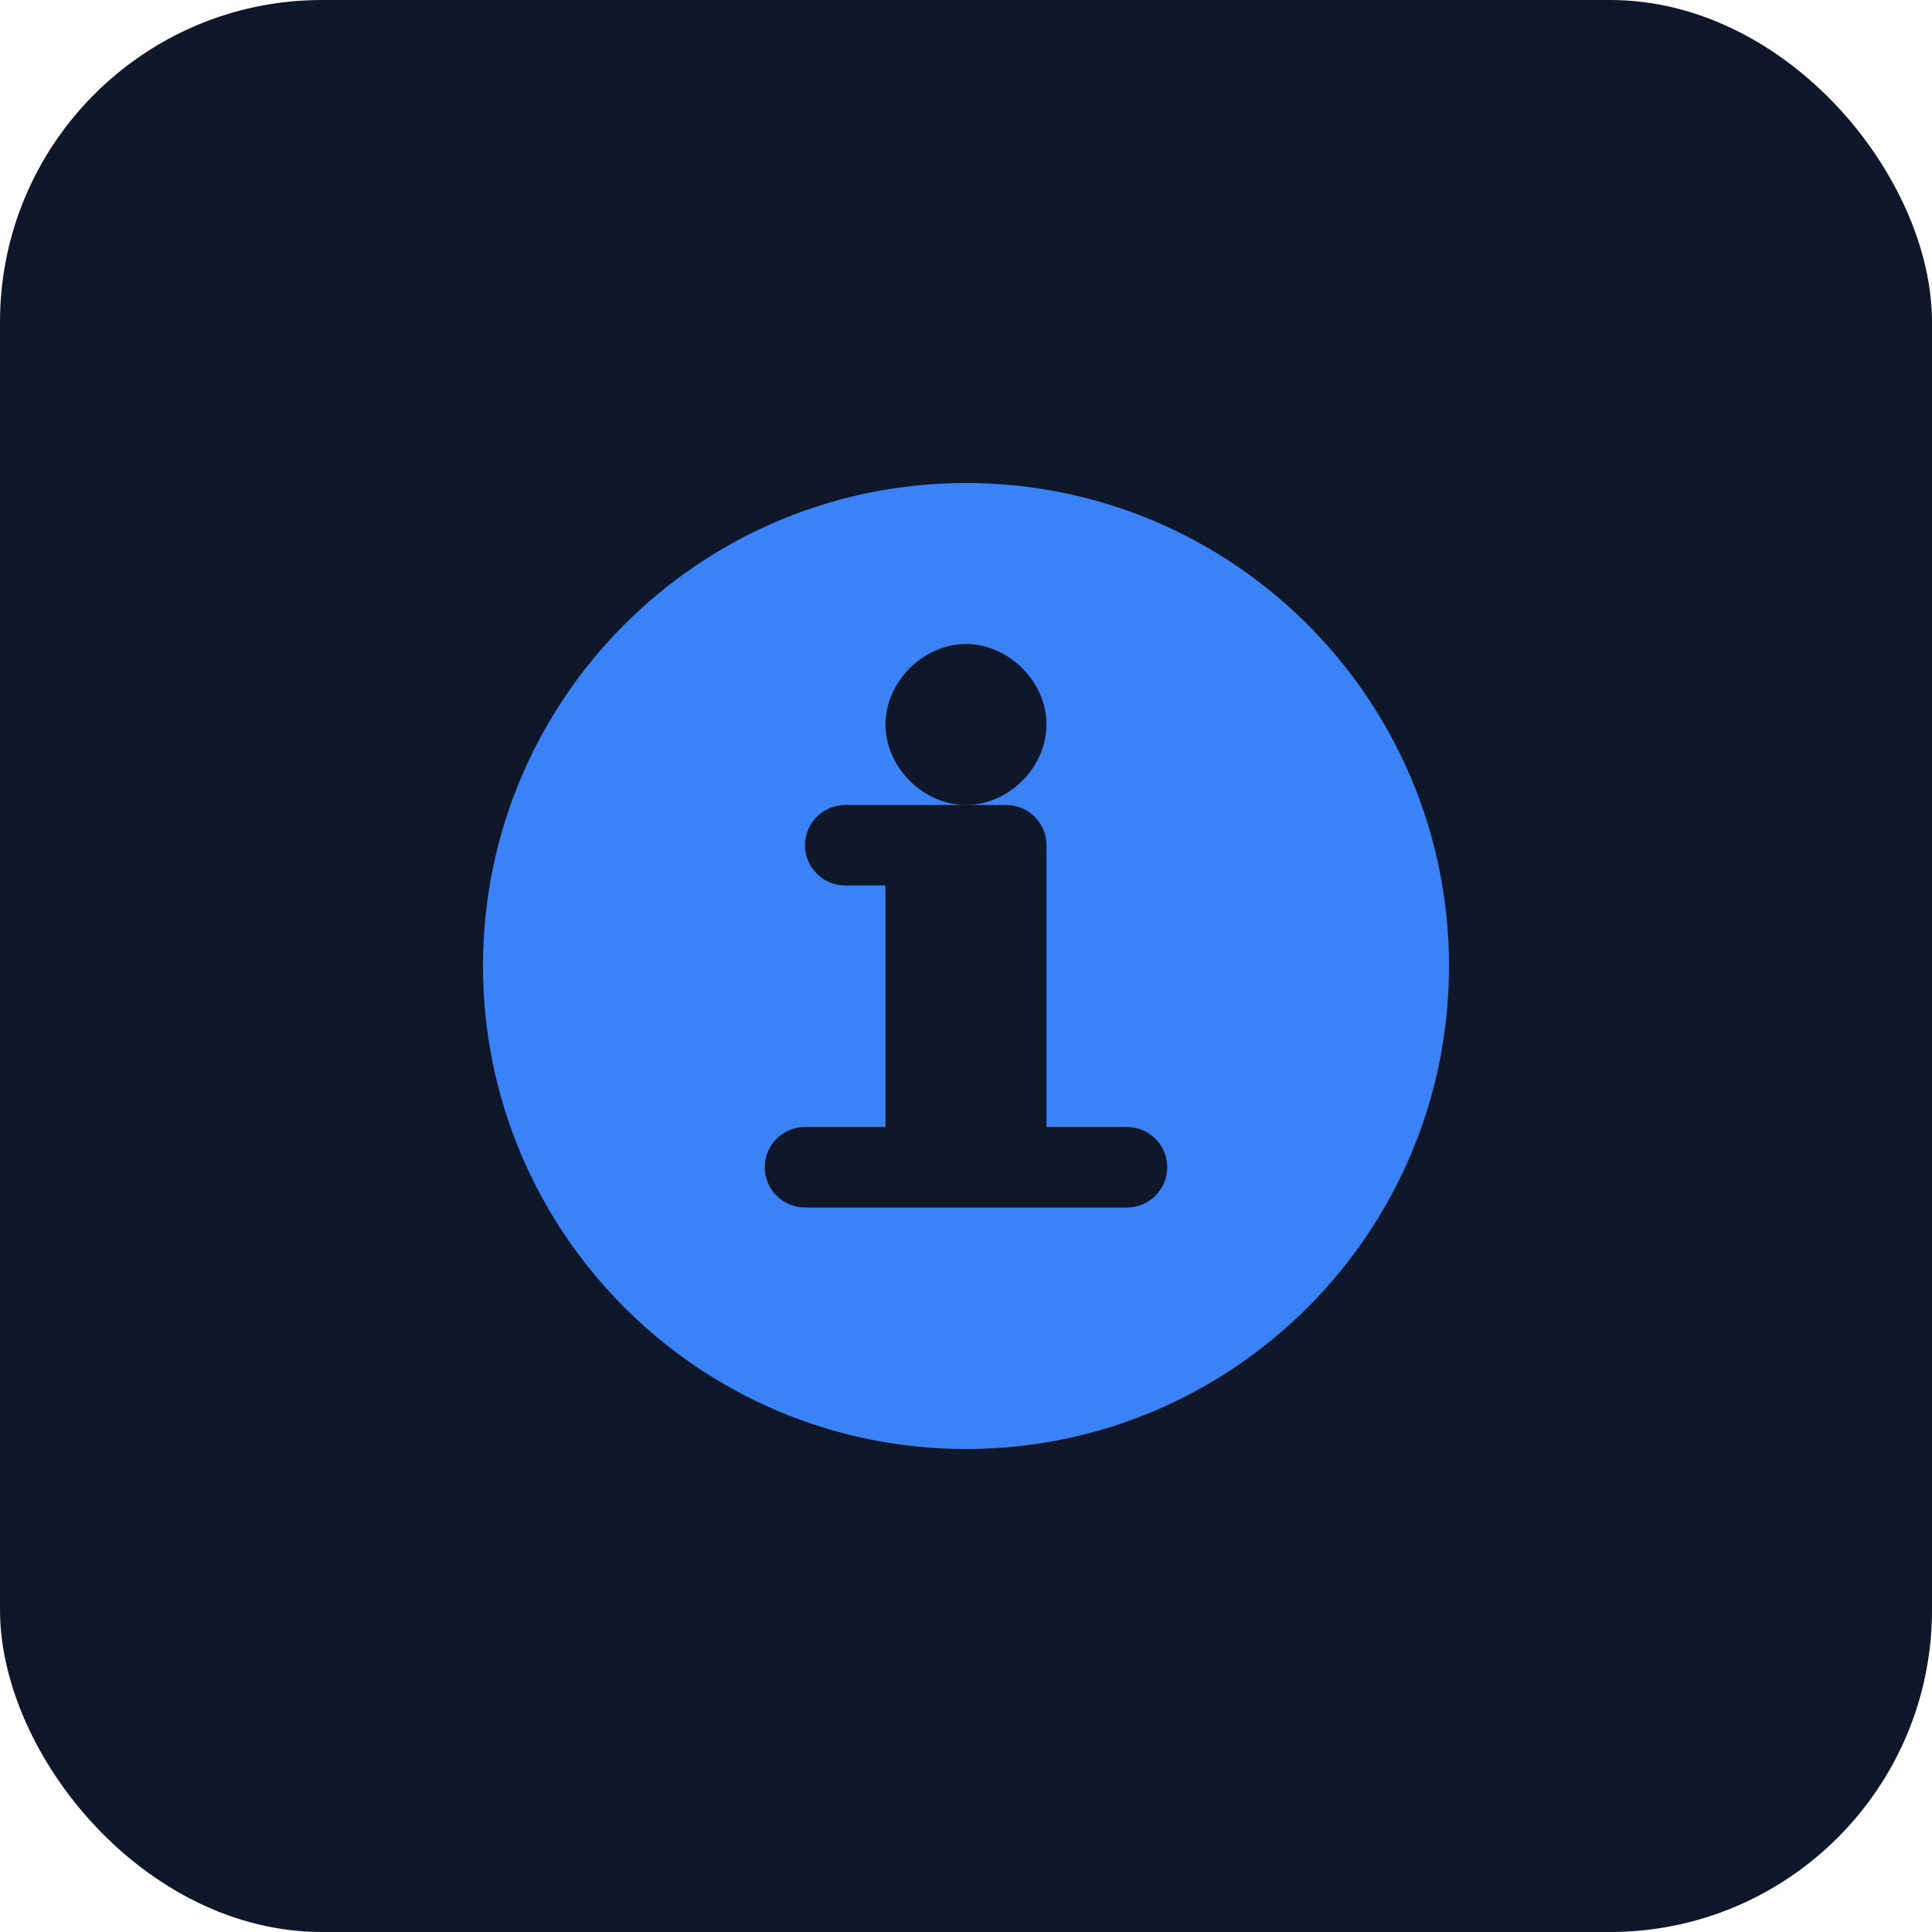
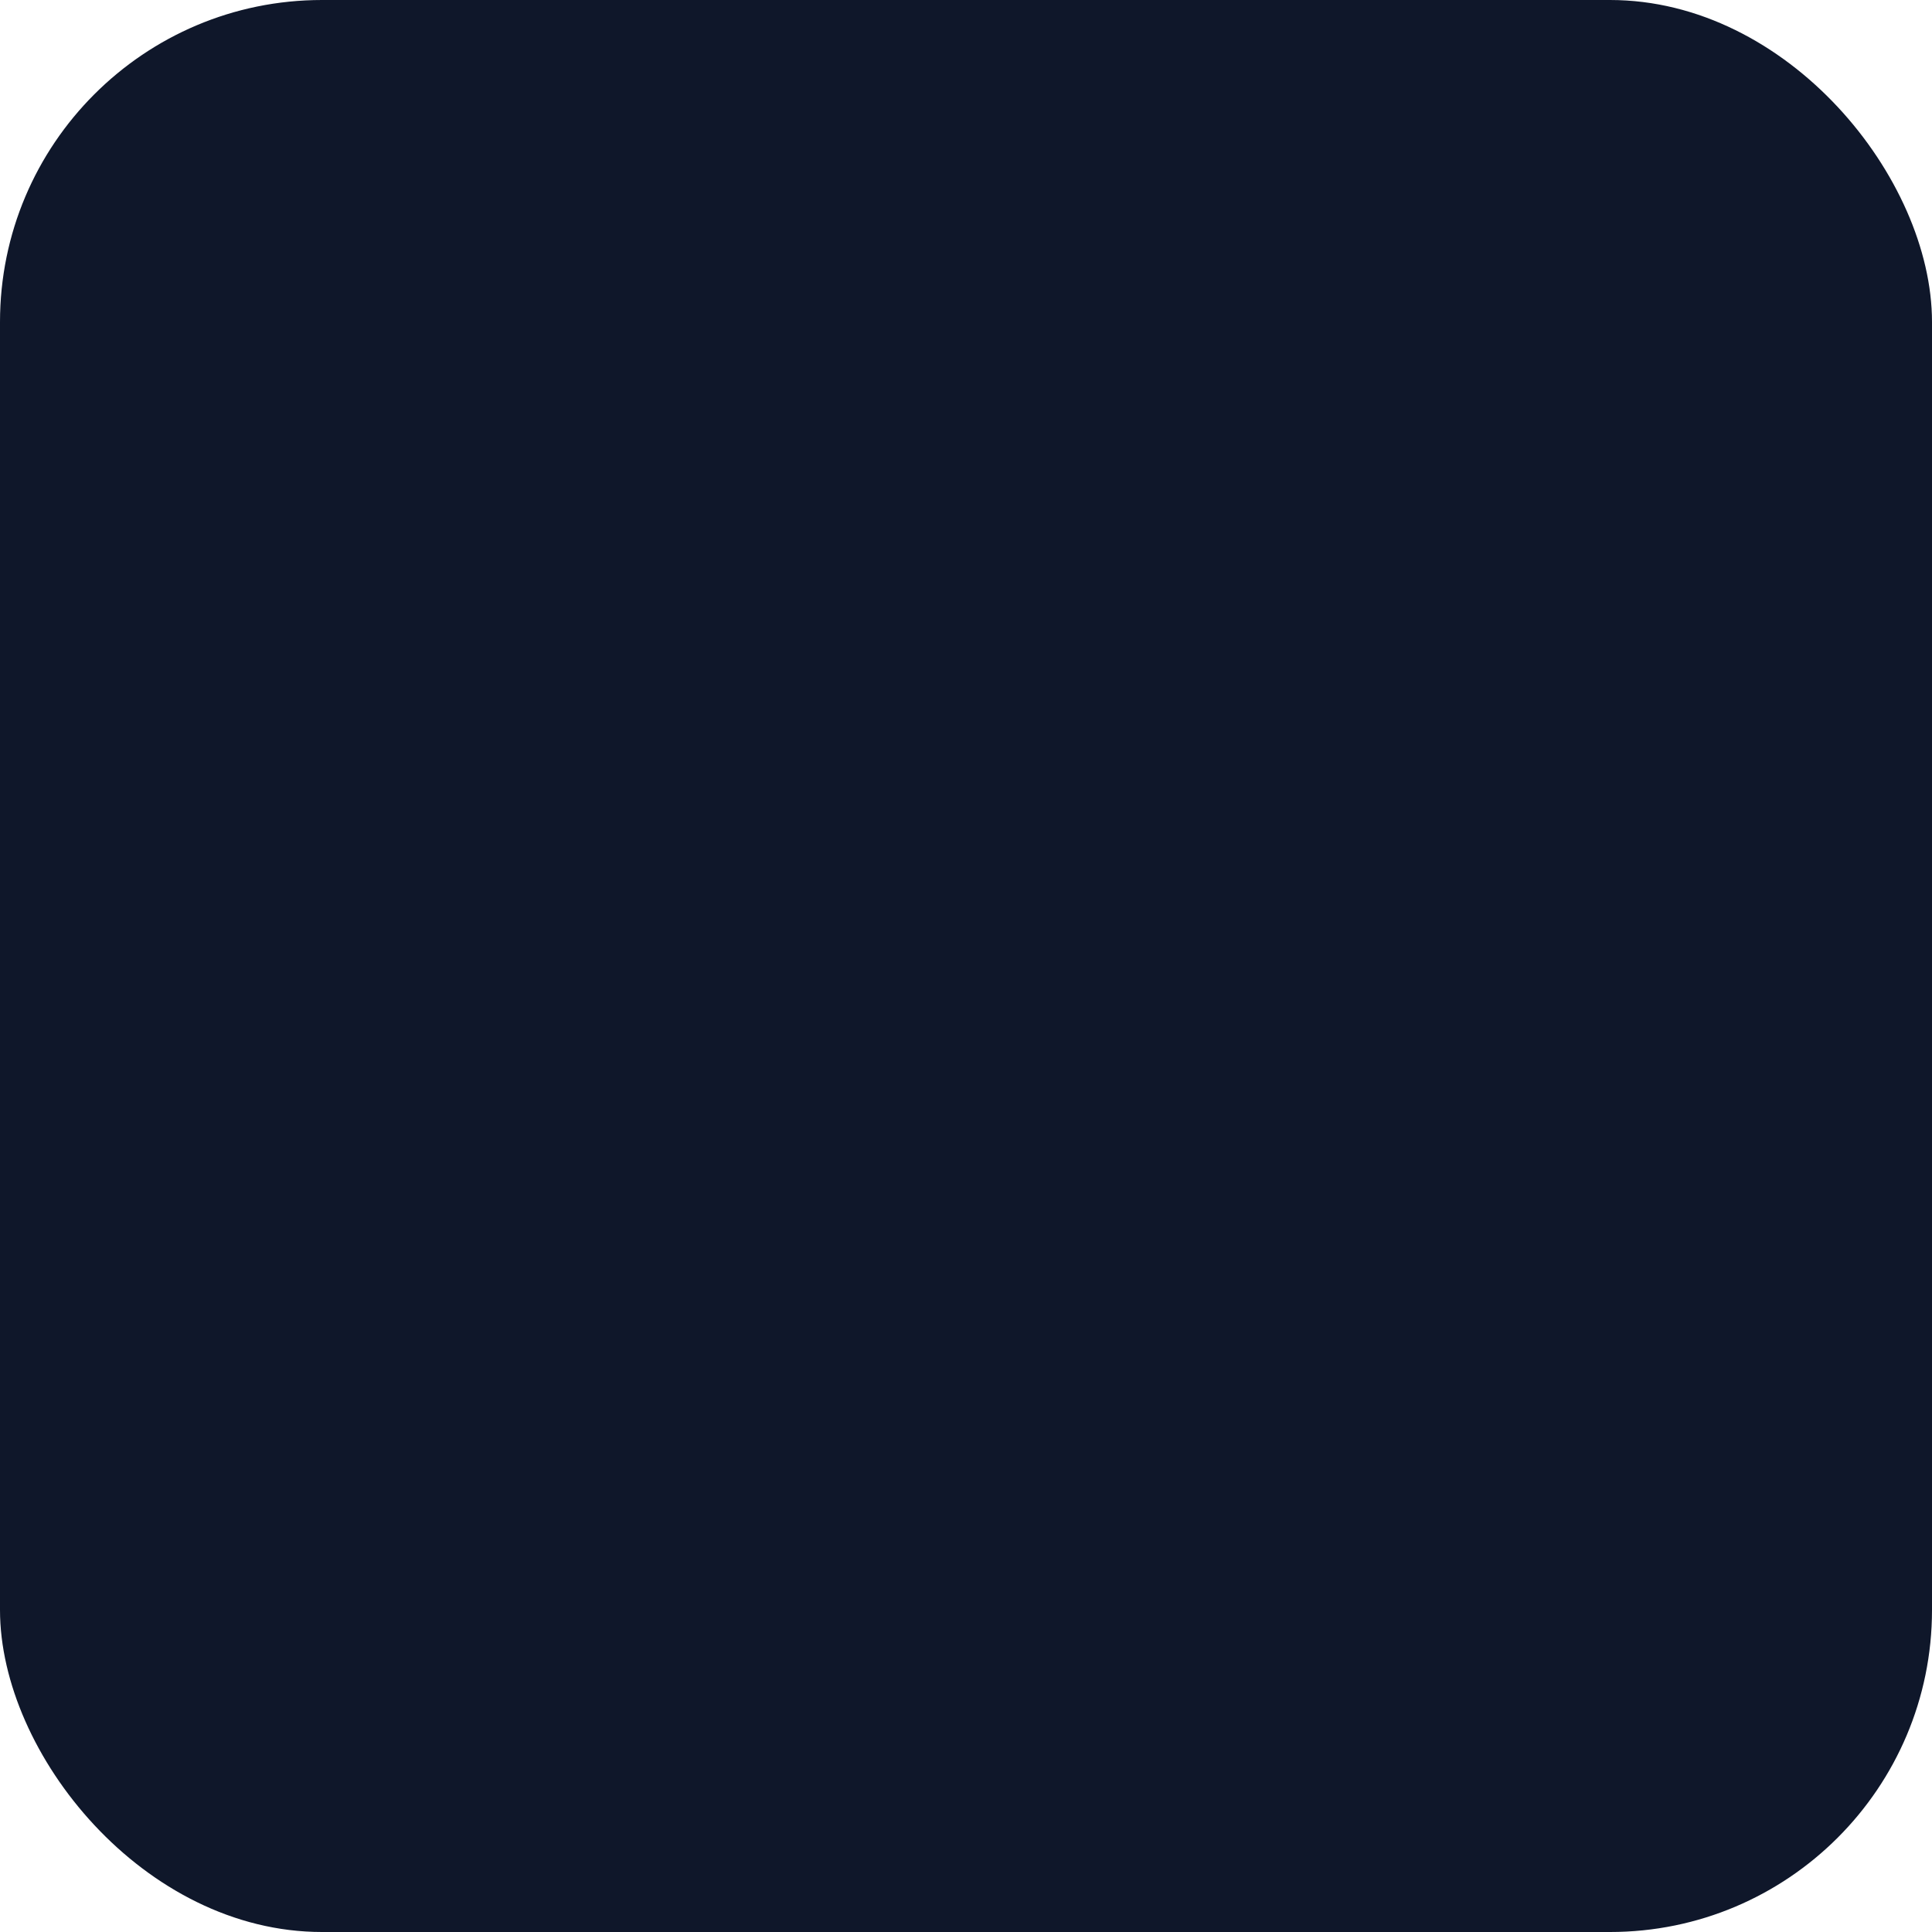
<svg xmlns="http://www.w3.org/2000/svg" width="48" height="48" viewBox="0 0 48 48" fill="none">
  <rect width="48" height="48" rx="8" fill="#0F172A" />
-   <path d="M24 12C17.373 12 12 17.373 12 24C12 30.627 17.373 36 24 36C30.627 36 36 30.627 36 24C36 17.373 30.627 12 24 12ZM24 16C25.062 16 26 16.938 26 18C26 19.062 25.062 20 24 20C22.938 20 22 19.062 22 18C22 16.938 22.938 16 24 16ZM28 30H20C19.448 30 19 29.552 19 29C19 28.448 19.448 28 20 28H22V22H21C20.448 22 20 21.552 20 21C20 20.448 20.448 20 21 20H25C25.552 20 26 20.448 26 21V28H28C28.552 28 29 28.448 29 29C29 29.552 28.552 30 28 30Z" fill="#3B82F6" />
</svg>